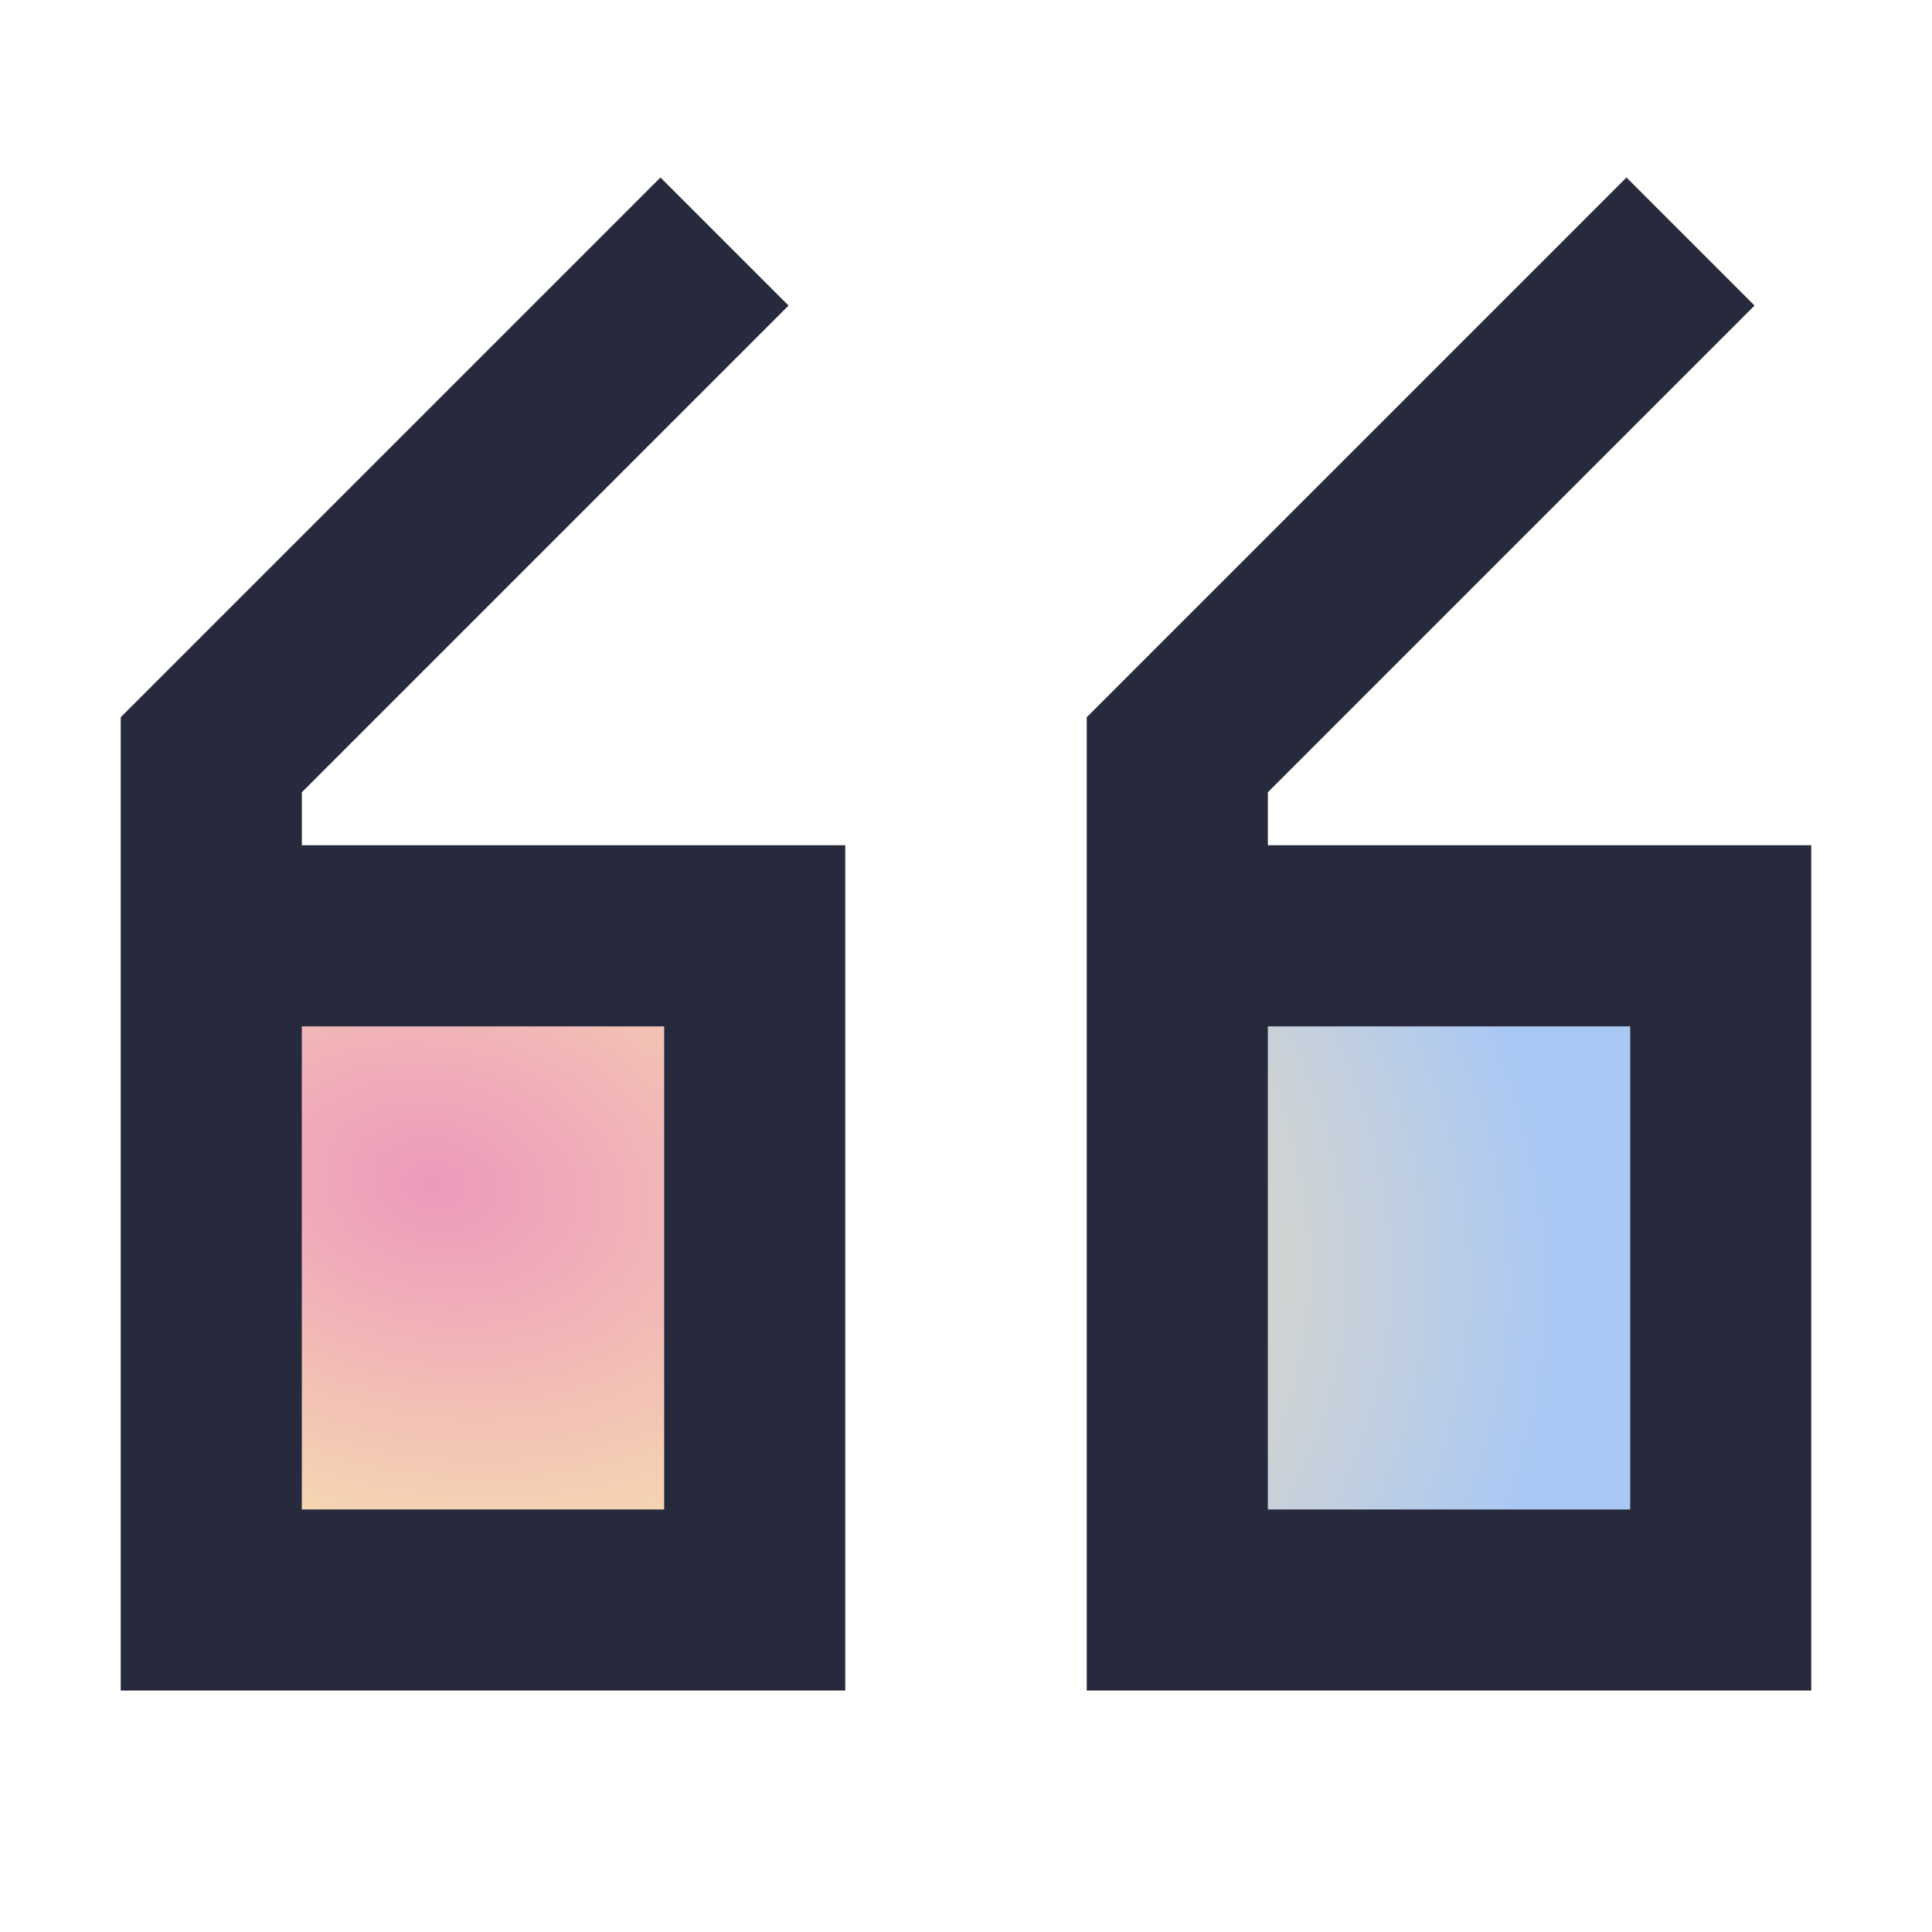
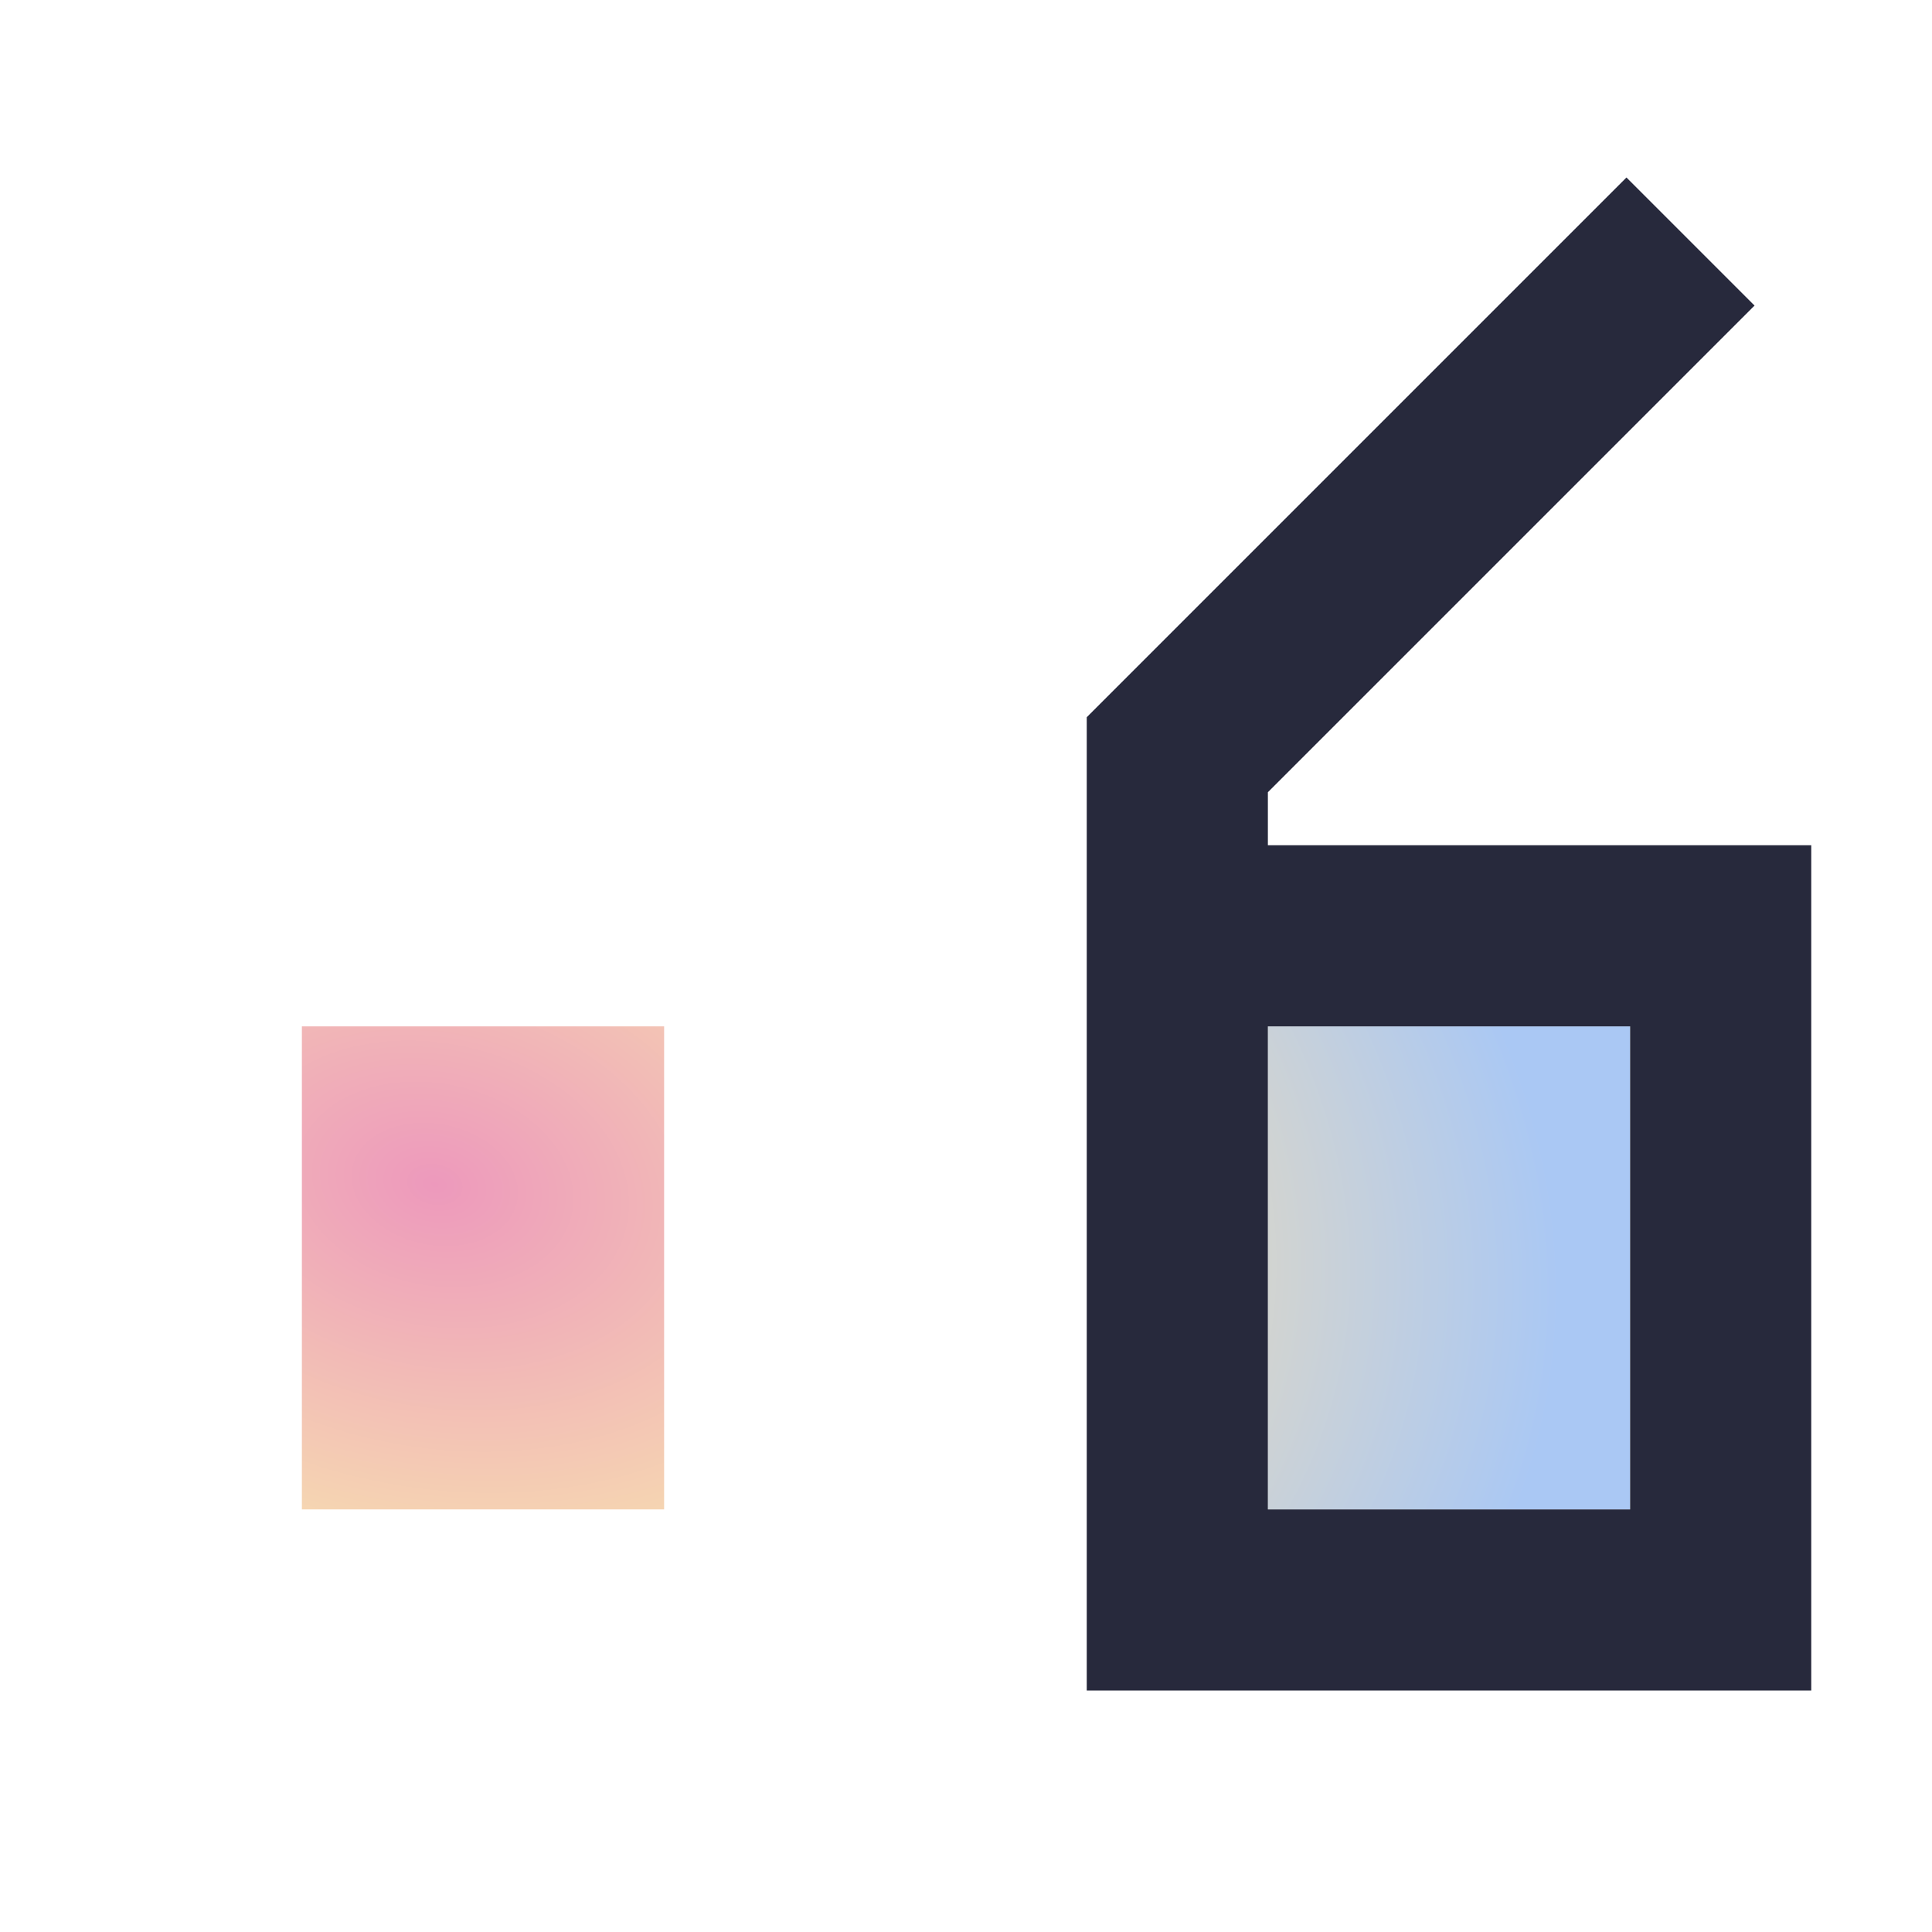
<svg xmlns="http://www.w3.org/2000/svg" width="48" height="48" viewBox="0 0 48 48" fill="none">
  <path fill-rule="evenodd" clip-rule="evenodd" d="M16.5 25.5H7.5V37.501H16.5V25.5Z" fill="url(#paint0_radial_401_972)" />
  <path fill-rule="evenodd" clip-rule="evenodd" d="M40.5 25.5H31.5V37.501H40.5V25.5Z" fill="url(#paint1_radial_401_972)" />
-   <path fill-rule="evenodd" clip-rule="evenodd" d="M16.409 4.41L19.591 7.592L7.5 19.683V21H21V42.001H3V17.819L16.409 4.41ZM16.5 25.5H7.5V37.501H16.5V25.5Z" fill="#27293C" />
  <path fill-rule="evenodd" clip-rule="evenodd" d="M40.409 4.41L43.591 7.592L31.5 19.683V21H45V42.001H27V17.819L40.409 4.41ZM40.5 25.5H31.5V37.501H40.5V25.5Z" fill="#27293C" />
  <defs>
    <radialGradient id="paint0_radial_401_972" cx="0" cy="0" r="1" gradientUnits="userSpaceOnUse" gradientTransform="translate(10.818 29.429) rotate(10.855) scale(28.174 20.332)">
      <stop stop-color="#ED99BC" />
      <stop offset="0.495" stop-color="#F7DFB0" />
      <stop offset="1" stop-color="#AAC8F4" />
    </radialGradient>
    <radialGradient id="paint1_radial_401_972" cx="0" cy="0" r="1" gradientUnits="userSpaceOnUse" gradientTransform="translate(10.818 29.429) rotate(10.855) scale(28.174 20.332)">
      <stop stop-color="#ED99BC" />
      <stop offset="0.495" stop-color="#F7DFB0" />
      <stop offset="1" stop-color="#AAC8F4" />
    </radialGradient>
  </defs>
</svg>